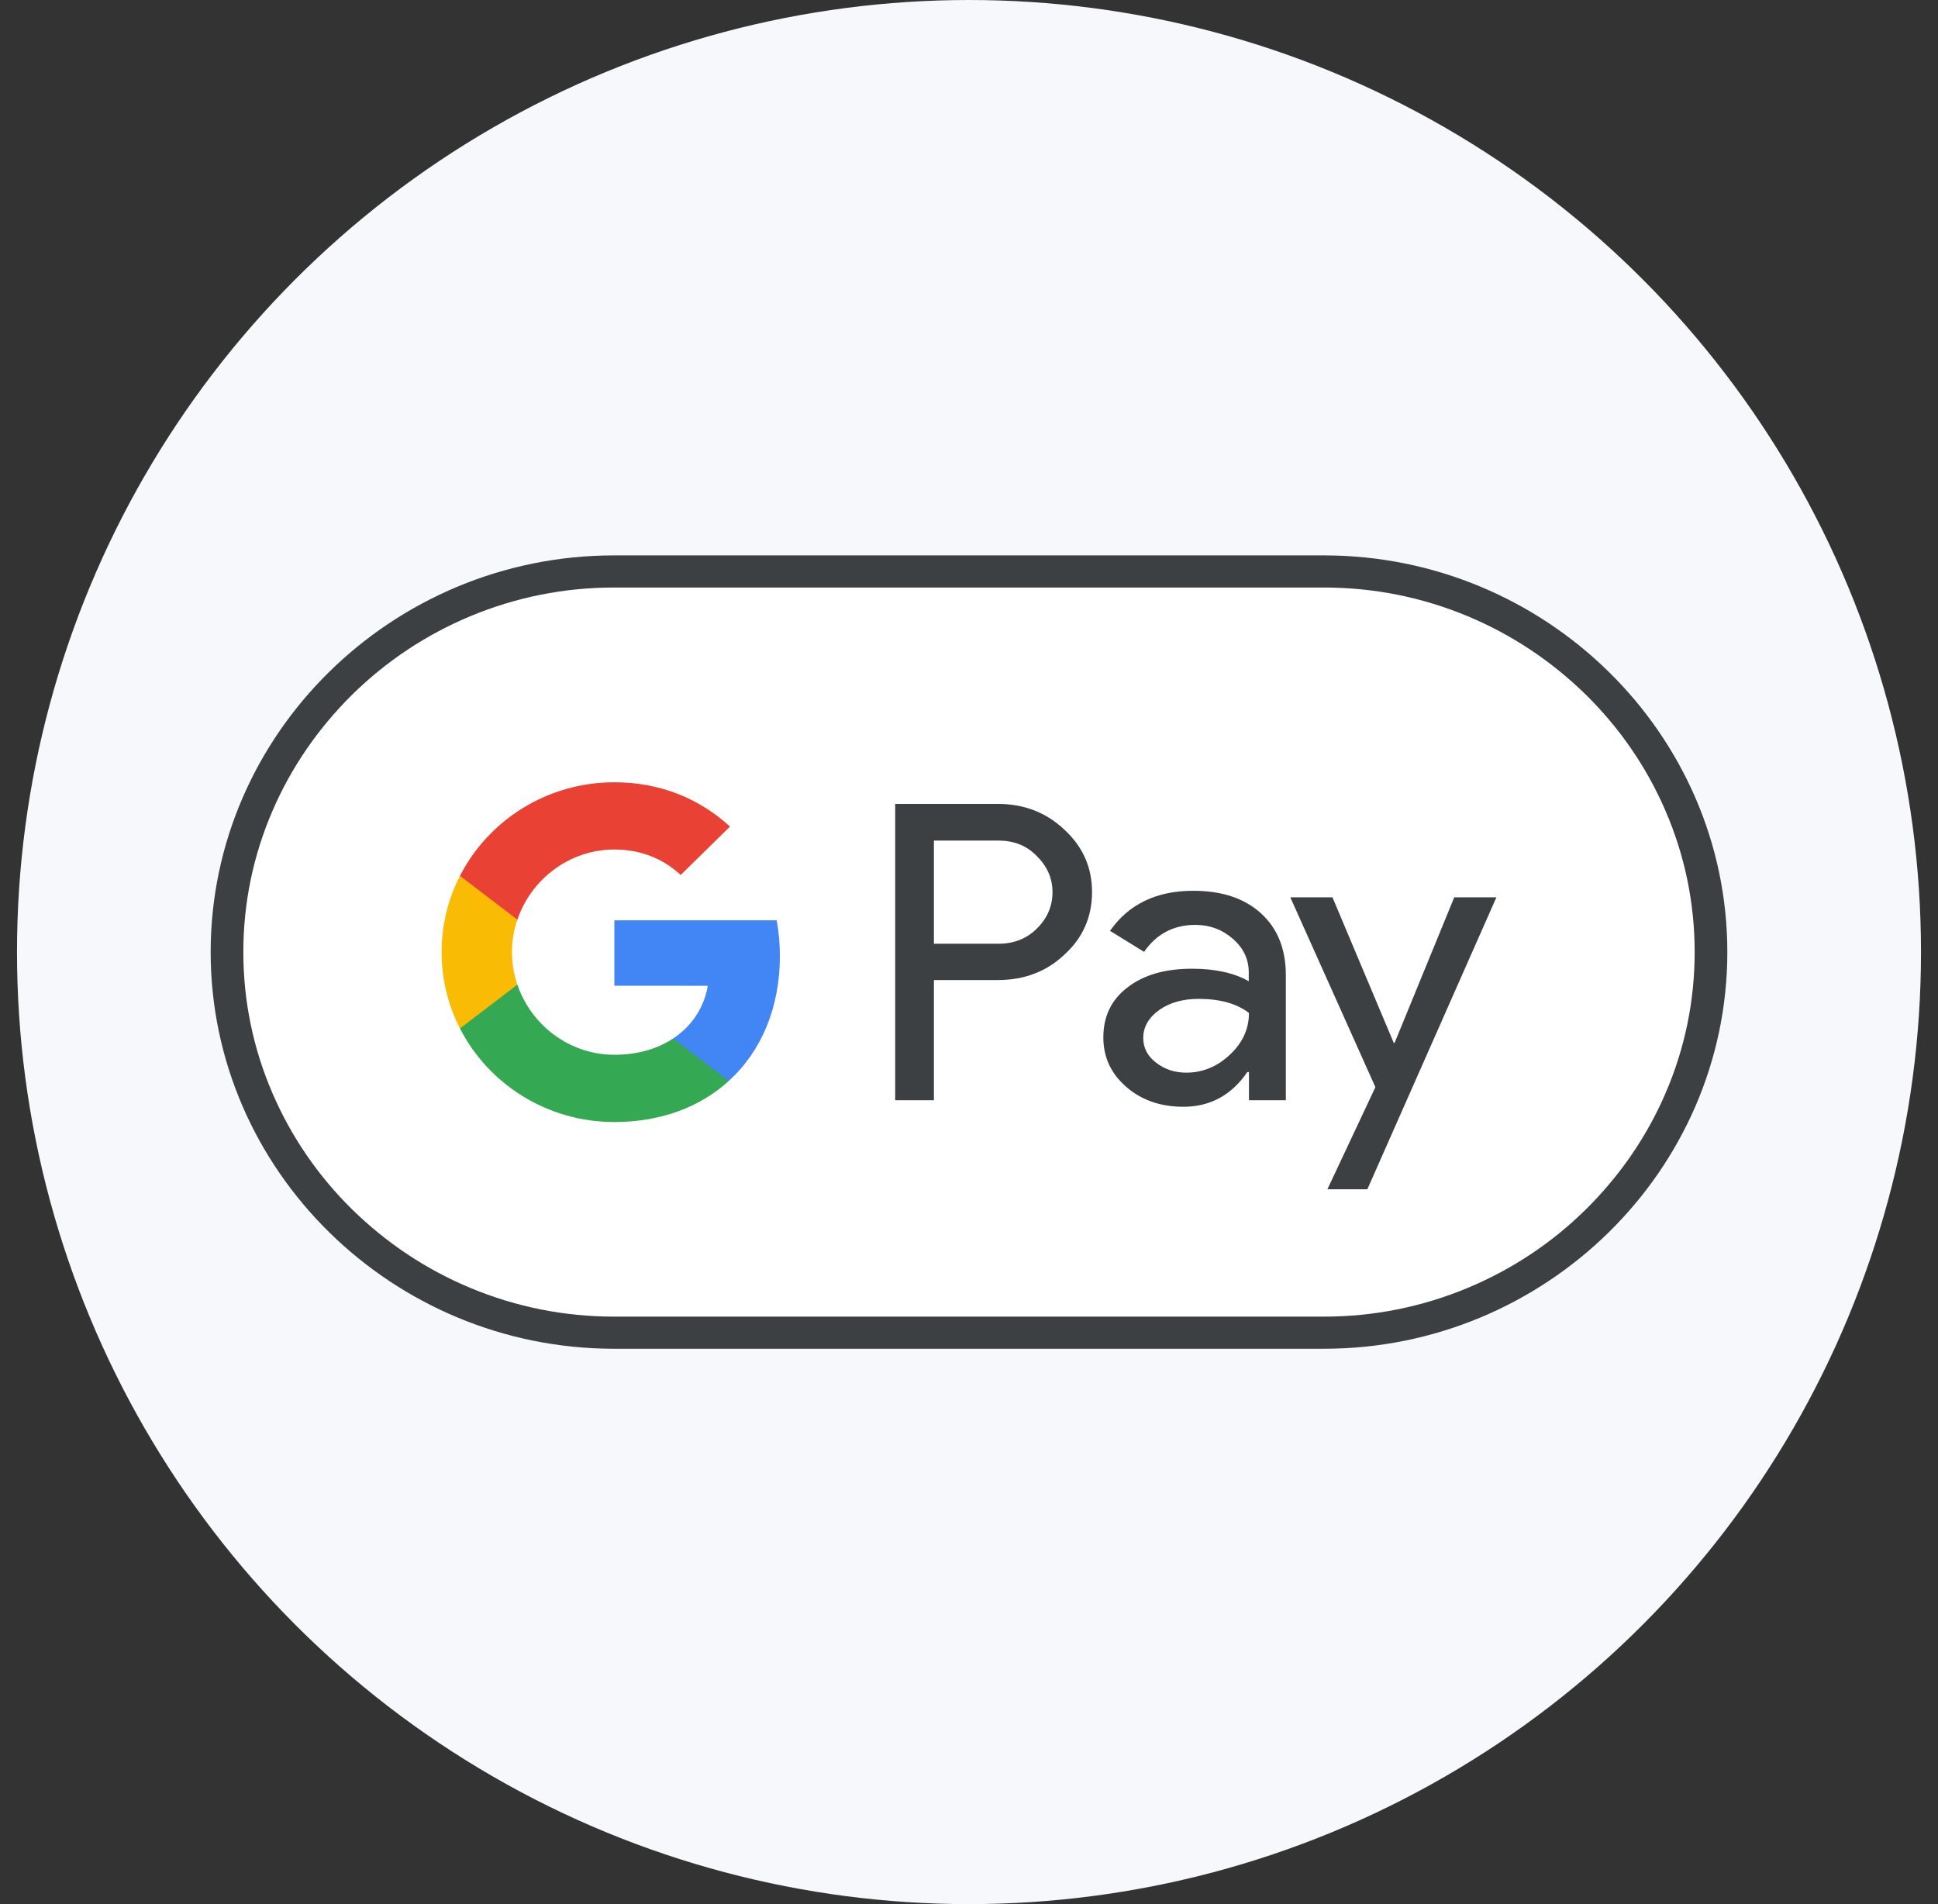
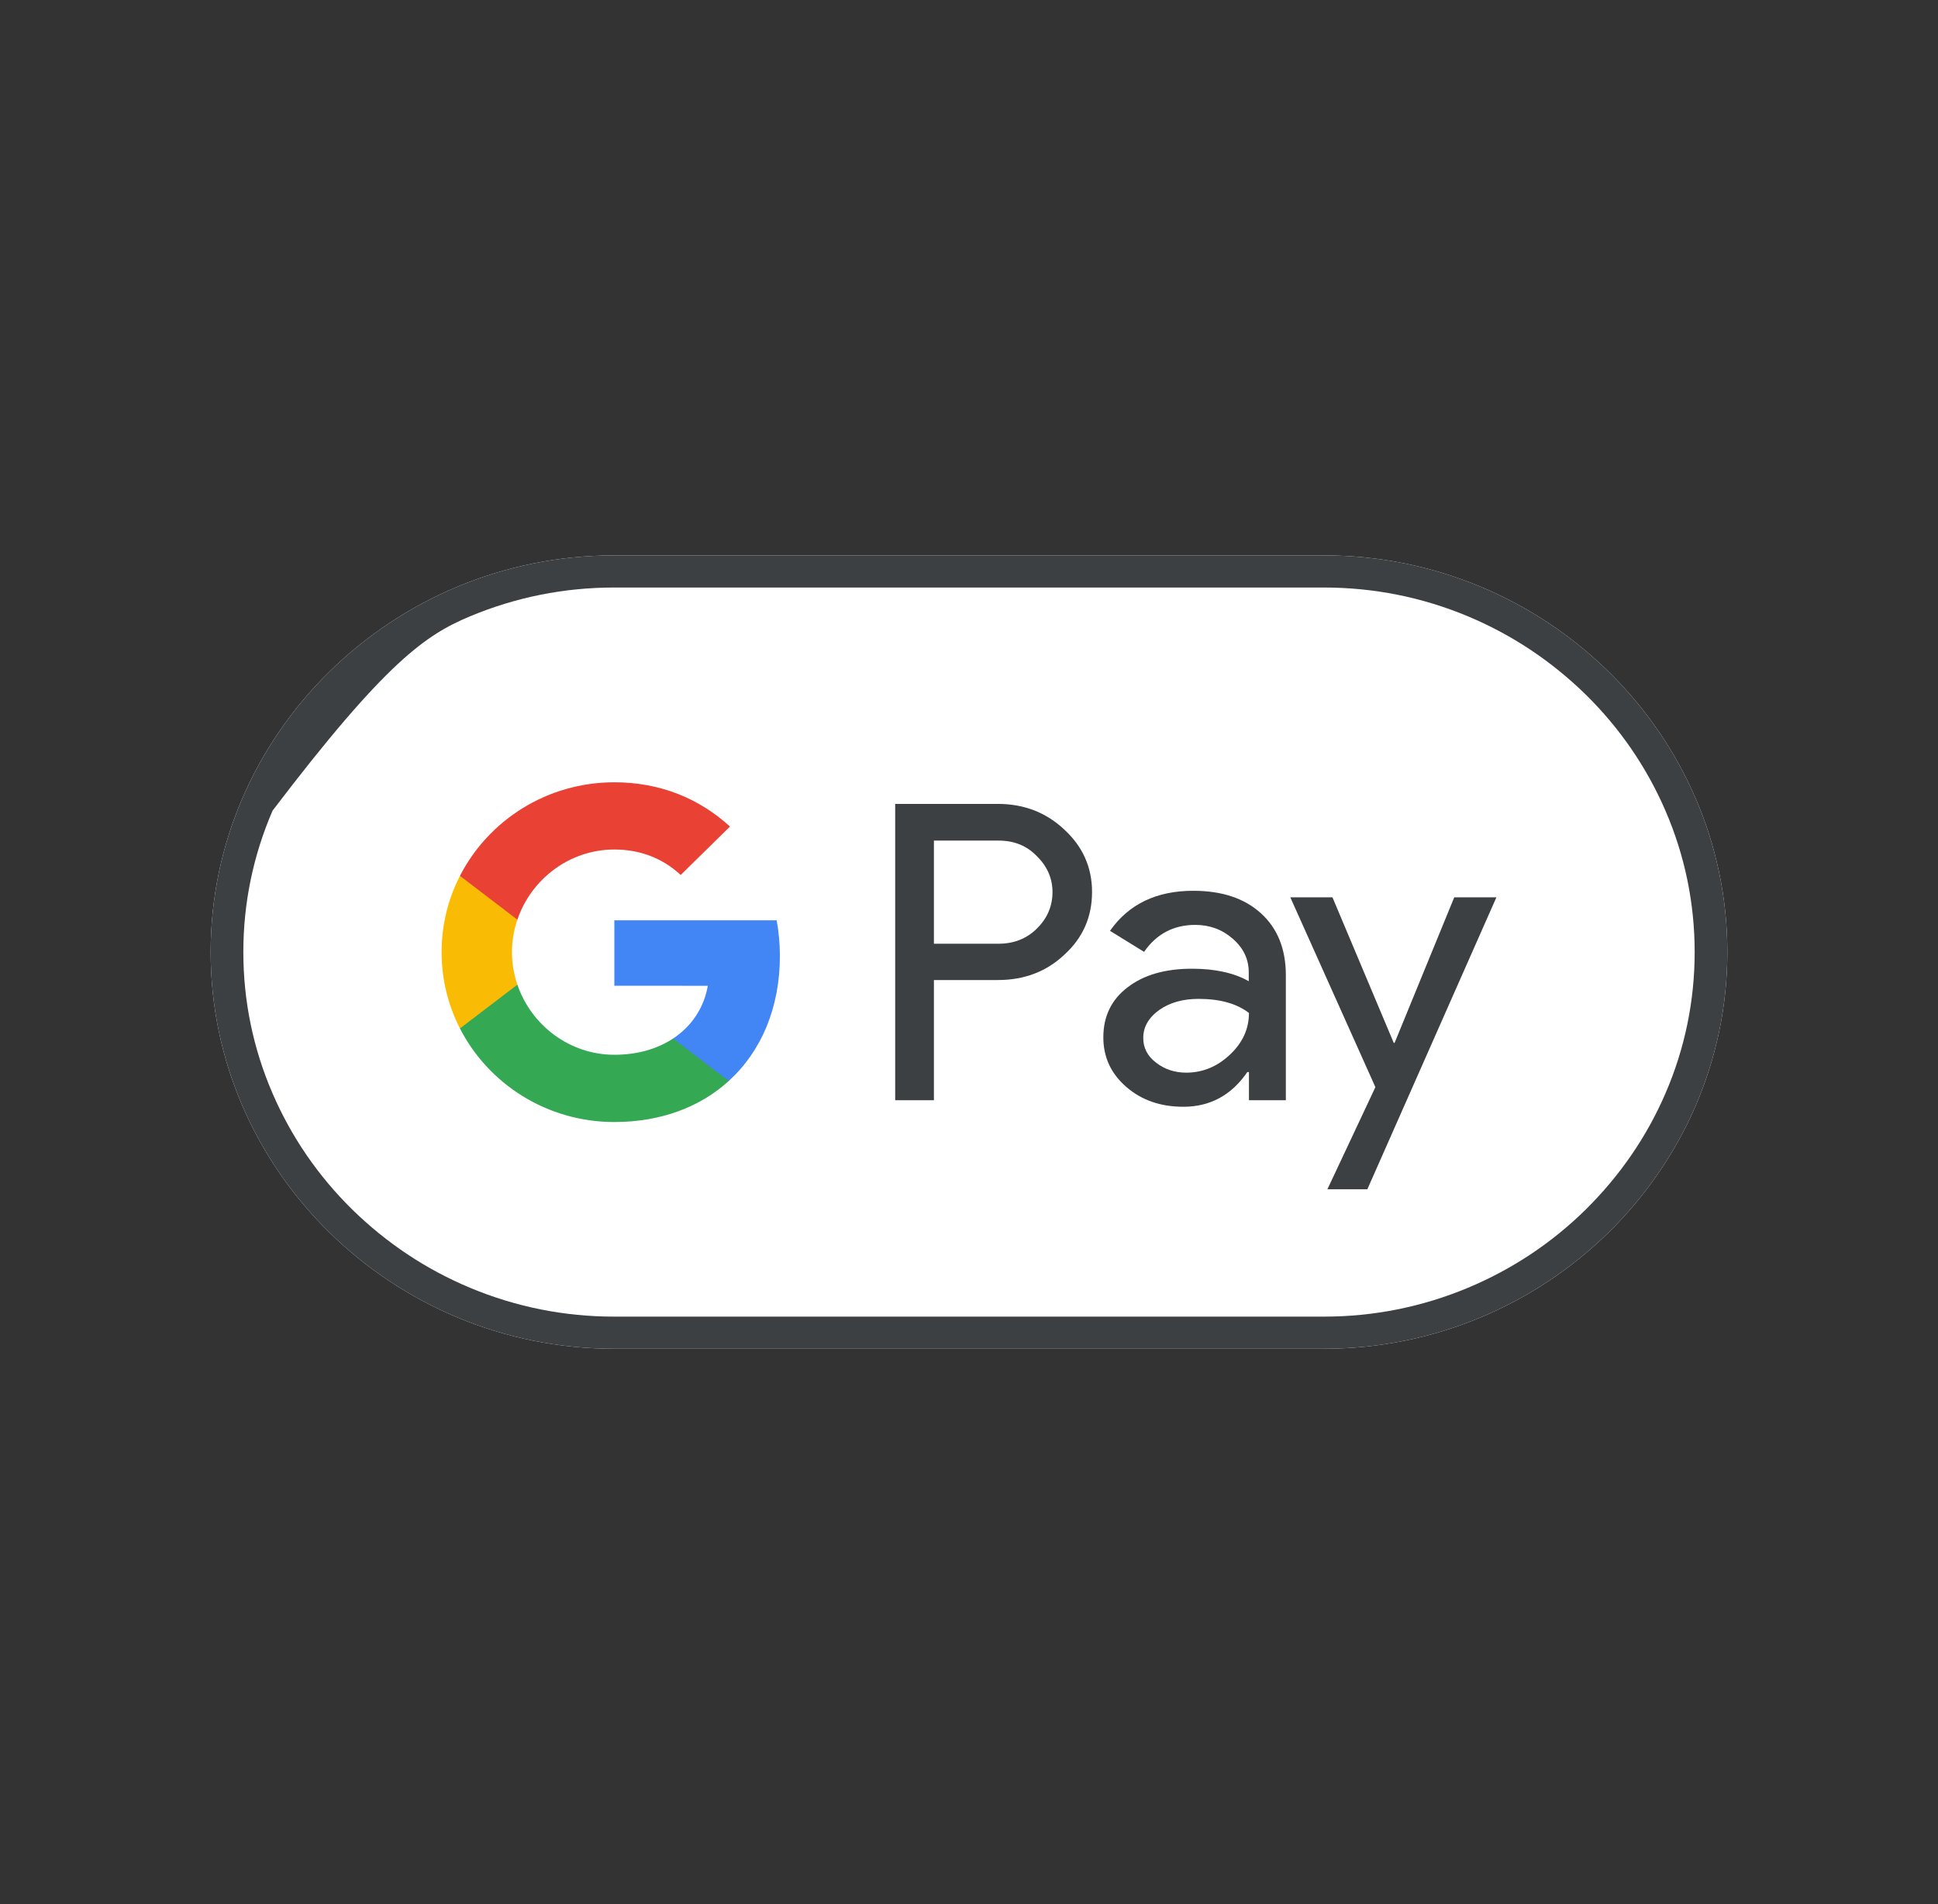
<svg xmlns="http://www.w3.org/2000/svg" width="57" height="56" viewBox="0 0 57 56" fill="none">
  <rect x="0" y="0" width="57" height="56" fill="#333333" stroke="none" />
-   <circle cx="28.5" cy="28" r="28" fill="#F7F8FB" />
  <path d="M38.94 16.334H18.06C11.535 16.334 6.196 21.584 6.196 28C6.196 34.417 11.535 39.667 18.06 39.667H38.94C45.465 39.667 50.804 34.417 50.804 28C50.804 21.584 45.465 16.334 38.94 16.334Z" fill="white" />
-   <path d="M38.94 17.279C40.406 17.279 41.829 17.564 43.17 18.124C44.469 18.667 45.632 19.443 46.64 20.428C47.642 21.414 48.431 22.564 48.983 23.841C49.553 25.159 49.843 26.559 49.843 28C49.843 29.441 49.553 30.841 48.983 32.159C48.431 33.437 47.642 34.58 46.64 35.572C45.638 36.558 44.469 37.334 43.17 37.876C41.829 38.436 40.406 38.722 38.94 38.722H18.06C16.595 38.722 15.171 38.436 13.83 37.876C12.531 37.334 11.368 36.558 10.36 35.572C9.358 34.586 8.569 33.437 8.017 32.159C7.447 30.841 7.157 29.441 7.157 28C7.157 26.559 7.447 25.159 8.017 23.841C8.569 22.564 9.358 21.42 10.36 20.428C11.363 19.443 12.531 18.667 13.83 18.124C15.171 17.564 16.595 17.279 18.06 17.279H38.94ZM38.94 16.334H18.06C11.535 16.334 6.196 21.584 6.196 28C6.196 34.417 11.535 39.667 18.06 39.667H38.94C45.465 39.667 50.804 34.417 50.804 28C50.804 21.584 45.465 16.334 38.94 16.334Z" fill="#3C4043" />
+   <path d="M38.94 17.279C40.406 17.279 41.829 17.564 43.17 18.124C44.469 18.667 45.632 19.443 46.64 20.428C47.642 21.414 48.431 22.564 48.983 23.841C49.553 25.159 49.843 26.559 49.843 28C49.843 29.441 49.553 30.841 48.983 32.159C48.431 33.437 47.642 34.58 46.64 35.572C45.638 36.558 44.469 37.334 43.17 37.876C41.829 38.436 40.406 38.722 38.94 38.722H18.06C16.595 38.722 15.171 38.436 13.83 37.876C12.531 37.334 11.368 36.558 10.36 35.572C9.358 34.586 8.569 33.437 8.017 32.159C7.447 30.841 7.157 29.441 7.157 28C7.157 26.559 7.447 25.159 8.017 23.841C11.363 19.443 12.531 18.667 13.83 18.124C15.171 17.564 16.595 17.279 18.06 17.279H38.94ZM38.94 16.334H18.06C11.535 16.334 6.196 21.584 6.196 28C6.196 34.417 11.535 39.667 18.06 39.667H38.94C45.465 39.667 50.804 34.417 50.804 28C50.804 21.584 45.465 16.334 38.94 16.334Z" fill="#3C4043" />
  <path d="M27.468 28.828V32.358H26.329V23.643H29.348C30.114 23.643 30.766 23.893 31.3 24.395C31.846 24.897 32.119 25.509 32.119 26.233C32.119 26.973 31.846 27.586 31.3 28.082C30.772 28.578 30.119 28.823 29.348 28.823H27.468V28.828ZM27.468 24.716V27.755H29.372C29.823 27.755 30.203 27.603 30.499 27.306C30.802 27.008 30.956 26.647 30.956 26.238C30.956 25.836 30.802 25.48 30.499 25.183C30.203 24.873 29.829 24.722 29.372 24.722H27.468V24.716Z" fill="#3C4043" />
  <path d="M35.096 26.198C35.939 26.198 36.603 26.419 37.09 26.863C37.576 27.306 37.819 27.913 37.819 28.683V32.358H36.734V31.529H36.686C36.218 32.212 35.589 32.55 34.806 32.55C34.136 32.55 33.578 32.358 33.127 31.967C32.676 31.576 32.451 31.092 32.451 30.509C32.451 29.89 32.688 29.4 33.163 29.039C33.637 28.671 34.272 28.49 35.061 28.49C35.737 28.49 36.295 28.613 36.728 28.858V28.601C36.728 28.21 36.574 27.884 36.259 27.609C35.945 27.335 35.577 27.201 35.156 27.201C34.521 27.201 34.017 27.464 33.649 27.994L32.647 27.376C33.198 26.589 34.017 26.198 35.096 26.198ZM33.625 30.526C33.625 30.818 33.75 31.063 34.005 31.255C34.254 31.448 34.551 31.547 34.889 31.547C35.369 31.547 35.796 31.372 36.17 31.022C36.544 30.672 36.734 30.264 36.734 29.791C36.378 29.517 35.885 29.377 35.251 29.377C34.788 29.377 34.402 29.488 34.094 29.704C33.78 29.931 33.625 30.205 33.625 30.526Z" fill="#3C4043" />
  <path d="M44.012 26.39L40.216 34.977H39.041L40.453 31.973L37.95 26.39H39.19L40.993 30.672H41.017L42.772 26.39H44.012Z" fill="#3C4043" />
  <path d="M22.938 28.117C22.938 27.752 22.904 27.402 22.843 27.066H18.069V28.991L20.818 28.992C20.707 29.633 20.348 30.178 19.798 30.543V31.791H21.434C22.39 30.922 22.938 29.636 22.938 28.117Z" fill="#4285F4" />
  <path d="M19.798 30.542C19.343 30.844 18.756 31.021 18.07 31.021C16.744 31.021 15.619 30.143 15.217 28.959H13.528V30.247C14.365 31.879 16.084 32.999 18.07 32.999C19.442 32.999 20.596 32.555 21.435 31.791L19.798 30.542Z" fill="#34A853" />
  <path d="M15.058 28.003C15.058 27.67 15.114 27.349 15.217 27.047V25.759H13.528C13.182 26.434 12.988 27.195 12.988 28.003C12.988 28.81 13.183 29.572 13.528 30.247L15.217 28.959C15.114 28.657 15.058 28.335 15.058 28.003Z" fill="#FABB05" />
  <path d="M18.07 24.984C18.819 24.984 19.49 25.238 20.02 25.734L21.47 24.309C20.589 23.502 19.441 23.007 18.07 23.007C16.084 23.007 14.365 24.127 13.528 25.759L15.217 27.047C15.619 25.863 16.744 24.984 18.07 24.984Z" fill="#E94235" />
</svg>